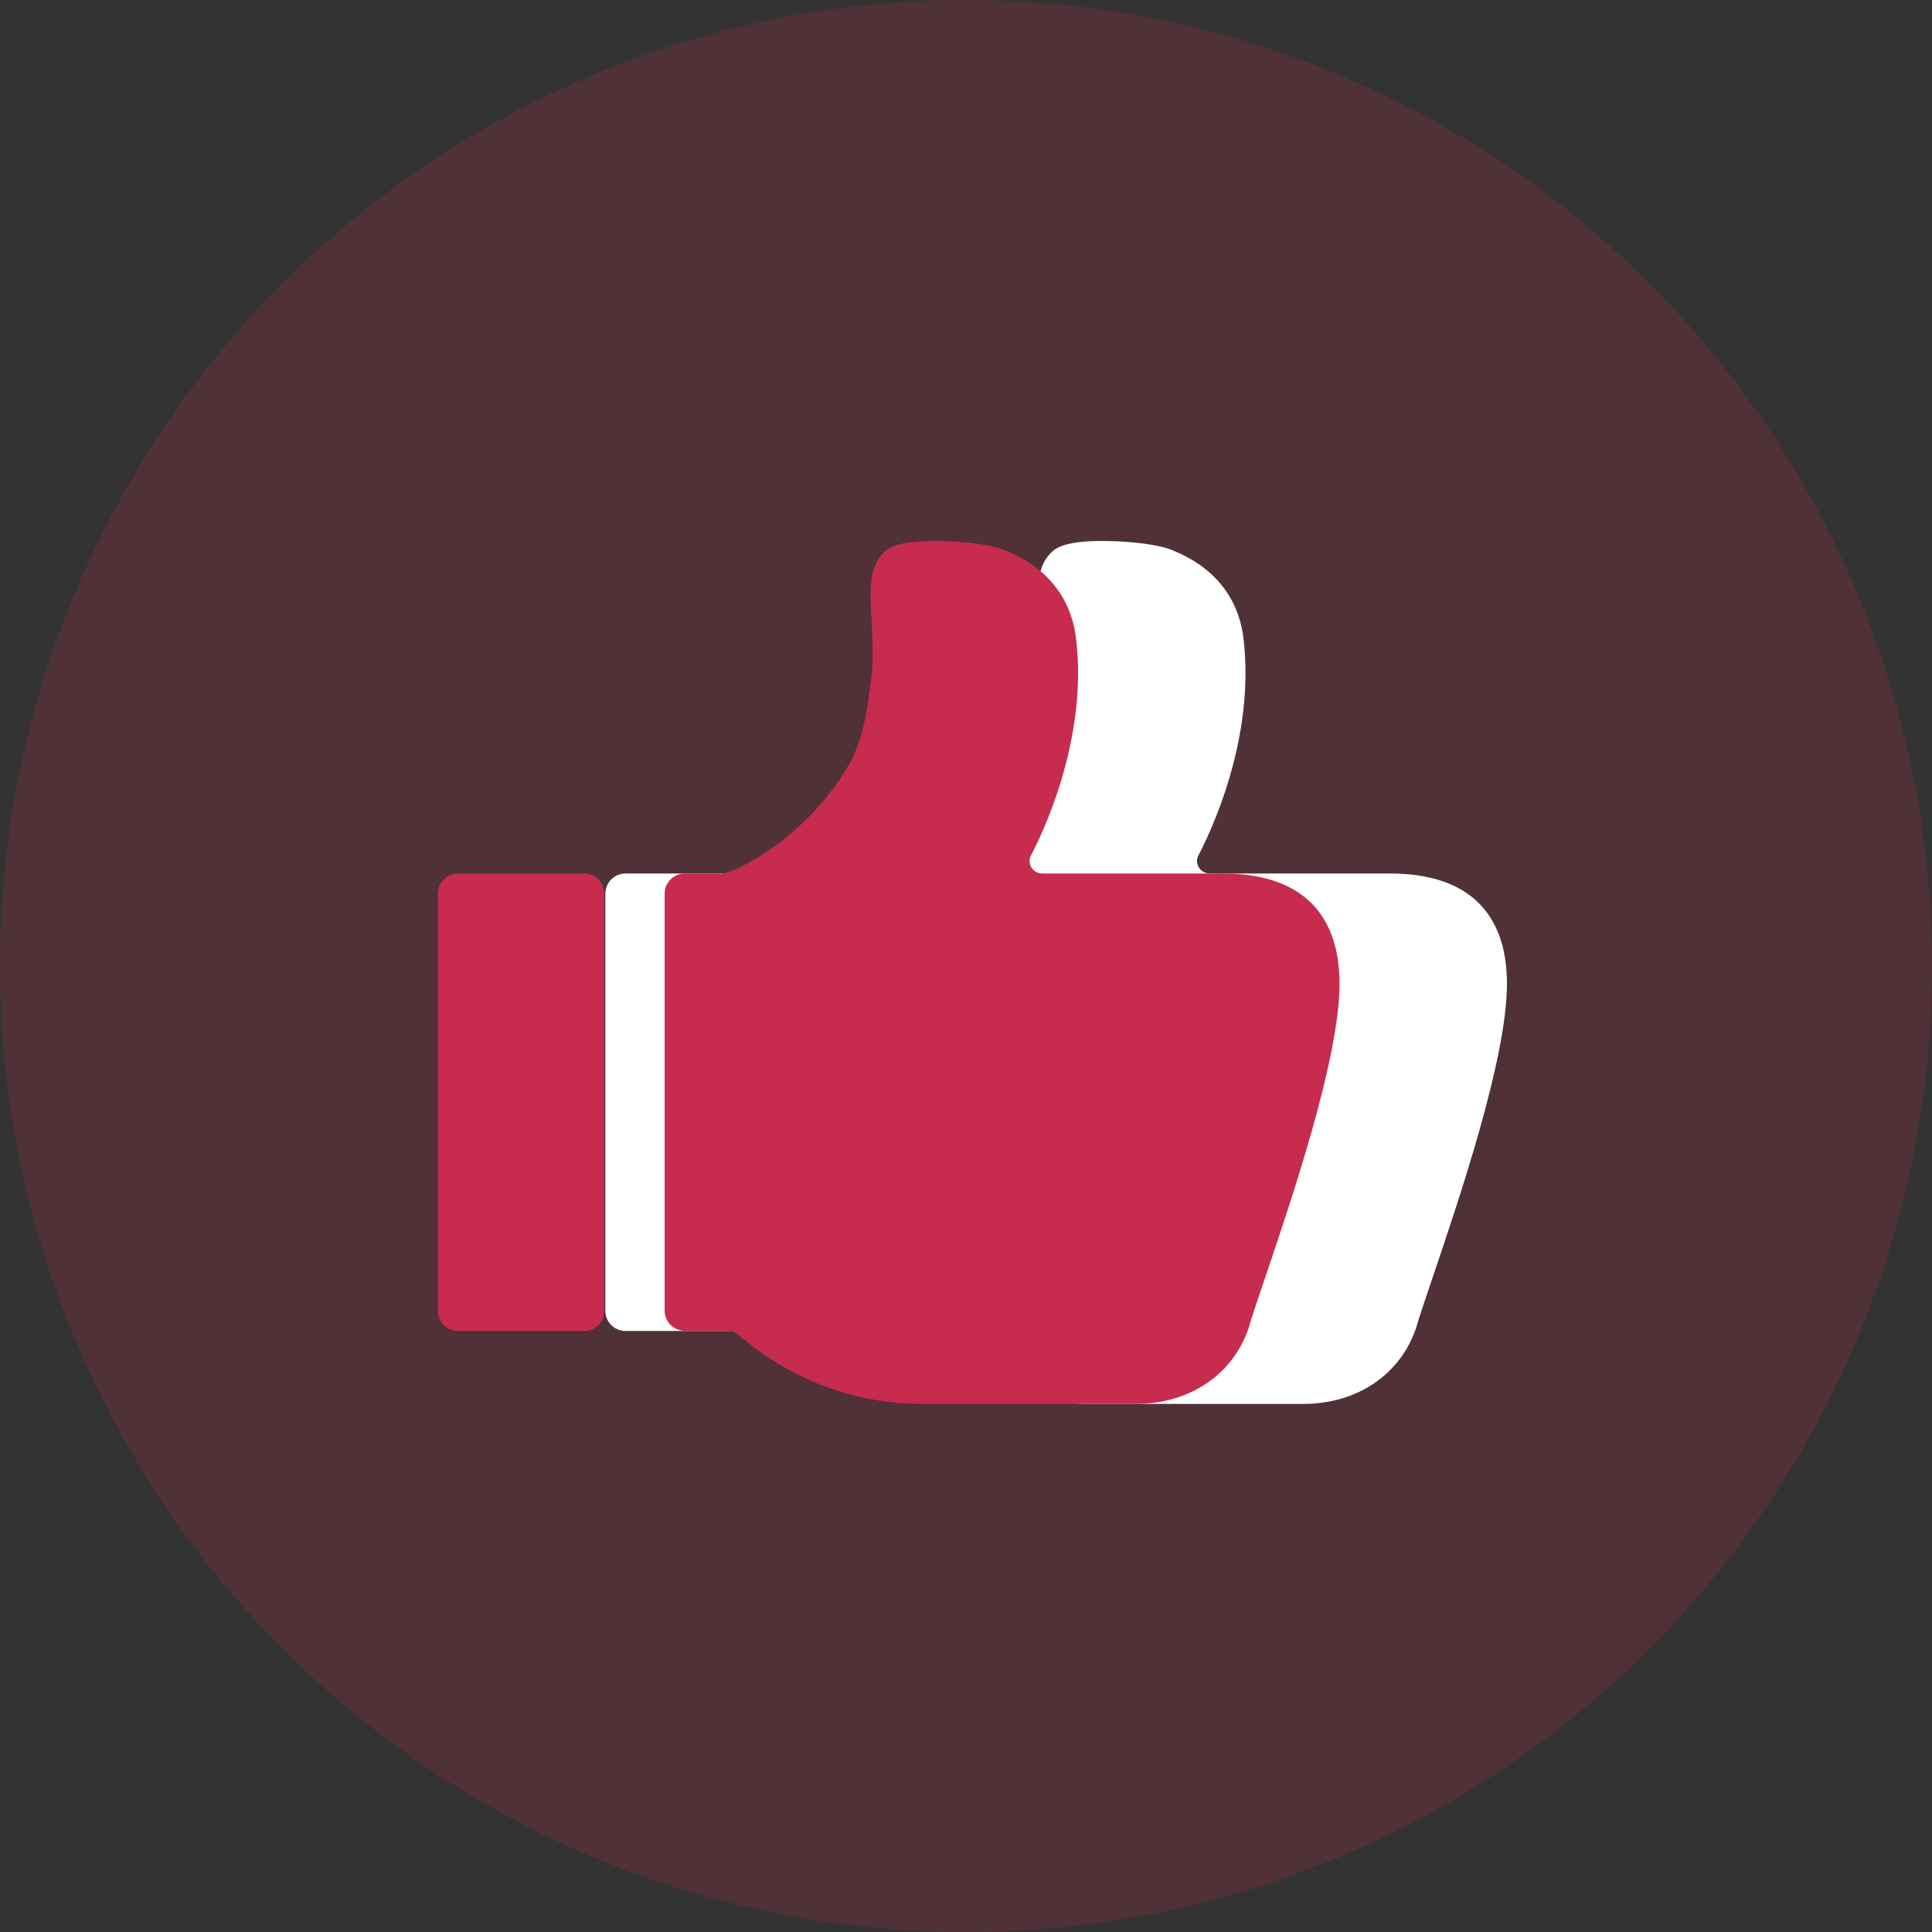
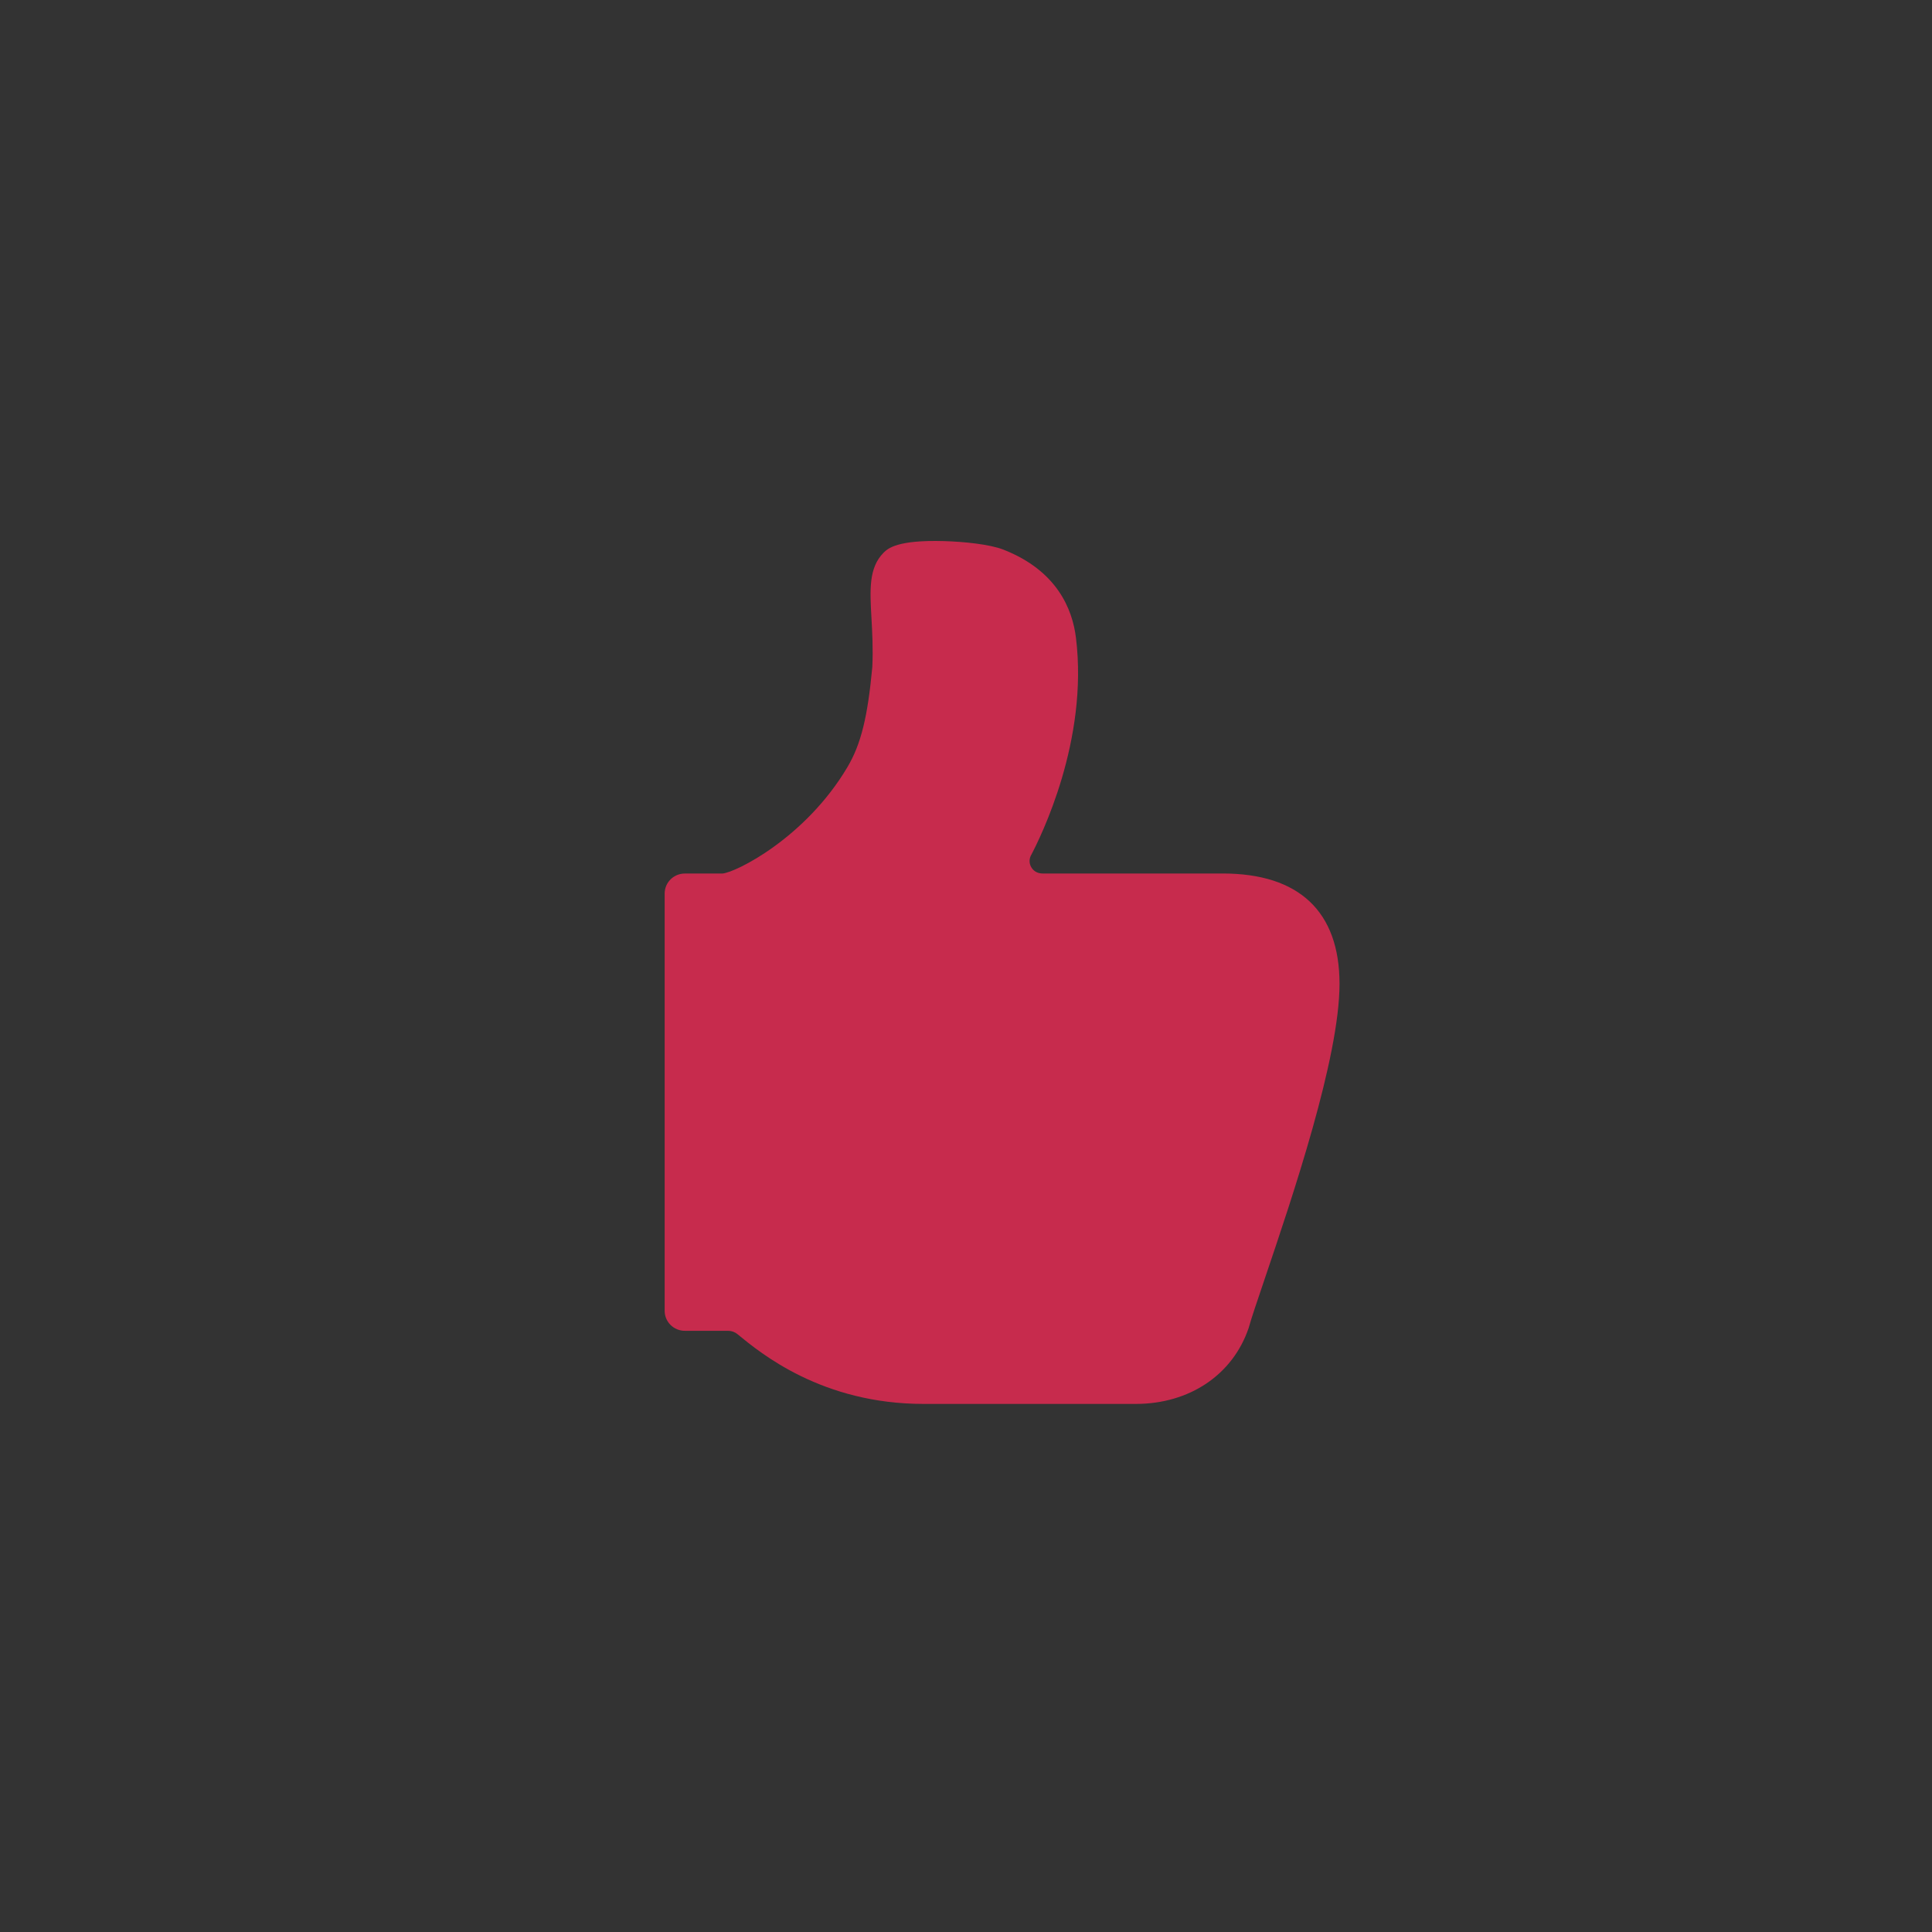
<svg xmlns="http://www.w3.org/2000/svg" width="150px" height="150px" viewBox="0 0 150 150" version="1.1">
  <rect x="0" y="0" width="150" height="150" fill="#333333" stroke="none" />
  <title>编组 20</title>
  <g id="0419" stroke="none" stroke-width="1" fill="none" fill-rule="evenodd">
    <g id="GM-PC-China" transform="translate(-325, -1620)">
      <g id="Section-Features" transform="translate(0, 1414)">
        <g id="编组-20" transform="translate(325, 206)">
-           <circle id="椭圆形" fill="#C72B4D" opacity="0.2" cx="75" cy="75" r="75" />
          <g id="编组-2" transform="translate(34, 42)" fill-rule="nonzero">
            <g id="赞_fill" transform="translate(13, 0)" fill="#FFFFFF">
-               <path d="M54.179,67 L37.702,67 C29.831,67 25.061,63.069 23.265,61.59 C23.264,61.589 23.263,61.588 23.262,61.587 C23.055,61.417 22.795,61.323 22.526,61.323 L19.167,61.323 C18.304,61.323 17.604,60.628 17.604,59.77 L17.604,27.374 C17.604,26.517 18.304,25.821 19.167,25.821 L22.077,25.821 C23.095,25.762 28.545,23.057 31.802,17.545 C32.842,15.786 33.364,13.682 33.726,9.789 C33.792,8.338 33.721,7.07 33.658,5.95 C33.538,3.792 33.442,2.088 34.594,0.919 C34.605,0.907 34.617,0.896 34.629,0.884 C34.937,0.591 35.657,-0.094 39.294,0.011 C40.818,0.055 42.831,0.253 43.909,0.675 C48.066,2.306 49.263,5.291 49.536,7.507 C50.523,15.483 46.803,22.989 46.017,24.465 C45.886,24.777 45.915,25.096 46.097,25.379 C46.278,25.657 46.588,25.818 46.948,25.818 L60.93,25.818 C66.864,25.818 70,28.78 70,34.383 C70,40.133 66.355,50.9 64.177,57.334 C63.601,59.035 63.146,60.379 62.968,61.026 C62.96,61.054 62.952,61.08 62.944,61.108 C61.708,64.742 58.348,67 54.179,67 Z" id="路径" />
-               <path d="M11.354,61.336 L1.563,61.336 C0.7,61.336 0,60.641 0,59.783 L0,27.374 C0,26.517 0.7,25.821 1.563,25.821 L11.354,25.821 C12.217,25.821 12.917,26.517 12.917,27.374 L12.917,59.783 C12.917,60.641 12.217,61.336 11.354,61.336 Z" id="路径" />
-             </g>
+               </g>
            <g id="赞_fill" fill="#C72B4D">
              <path d="M54.179,67 L37.702,67 C29.831,67 25.061,63.069 23.265,61.59 C23.264,61.589 23.263,61.588 23.262,61.587 C23.055,61.417 22.795,61.323 22.526,61.323 L19.167,61.323 C18.304,61.323 17.604,60.628 17.604,59.77 L17.604,27.374 C17.604,26.517 18.304,25.821 19.167,25.821 L22.077,25.821 C23.095,25.762 28.545,23.057 31.802,17.545 C32.842,15.786 33.364,13.682 33.726,9.789 C33.792,8.338 33.721,7.07 33.658,5.95 C33.538,3.792 33.442,2.088 34.594,0.919 C34.605,0.907 34.617,0.896 34.629,0.884 C34.937,0.591 35.657,-0.094 39.294,0.011 C40.818,0.055 42.831,0.253 43.909,0.675 C48.066,2.306 49.263,5.291 49.536,7.507 C50.523,15.483 46.803,22.989 46.017,24.465 C45.886,24.777 45.915,25.096 46.097,25.379 C46.278,25.657 46.588,25.818 46.948,25.818 L60.93,25.818 C66.864,25.818 70,28.78 70,34.383 C70,40.133 66.355,50.9 64.177,57.334 C63.601,59.035 63.146,60.379 62.968,61.026 C62.96,61.054 62.952,61.08 62.944,61.108 C61.708,64.742 58.348,67 54.179,67 Z" id="路径" />
-               <path d="M11.354,61.336 L1.563,61.336 C0.7,61.336 0,60.641 0,59.783 L0,27.374 C0,26.517 0.7,25.821 1.563,25.821 L11.354,25.821 C12.217,25.821 12.917,26.517 12.917,27.374 L12.917,59.783 C12.917,60.641 12.217,61.336 11.354,61.336 Z" id="路径" />
            </g>
          </g>
        </g>
      </g>
    </g>
  </g>
</svg>